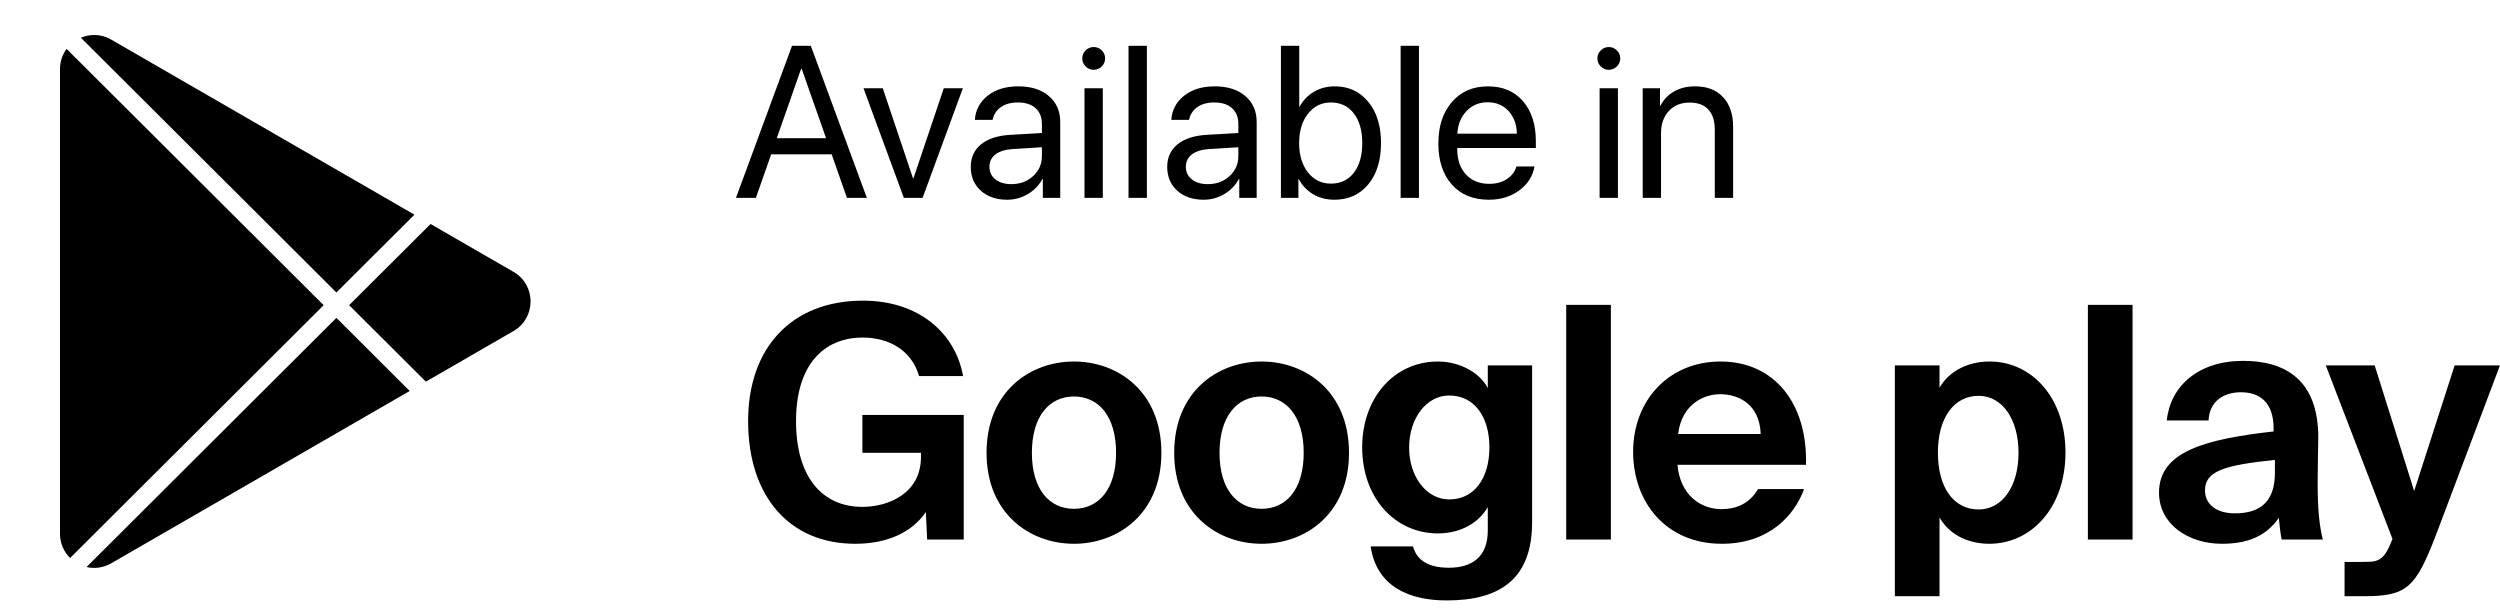
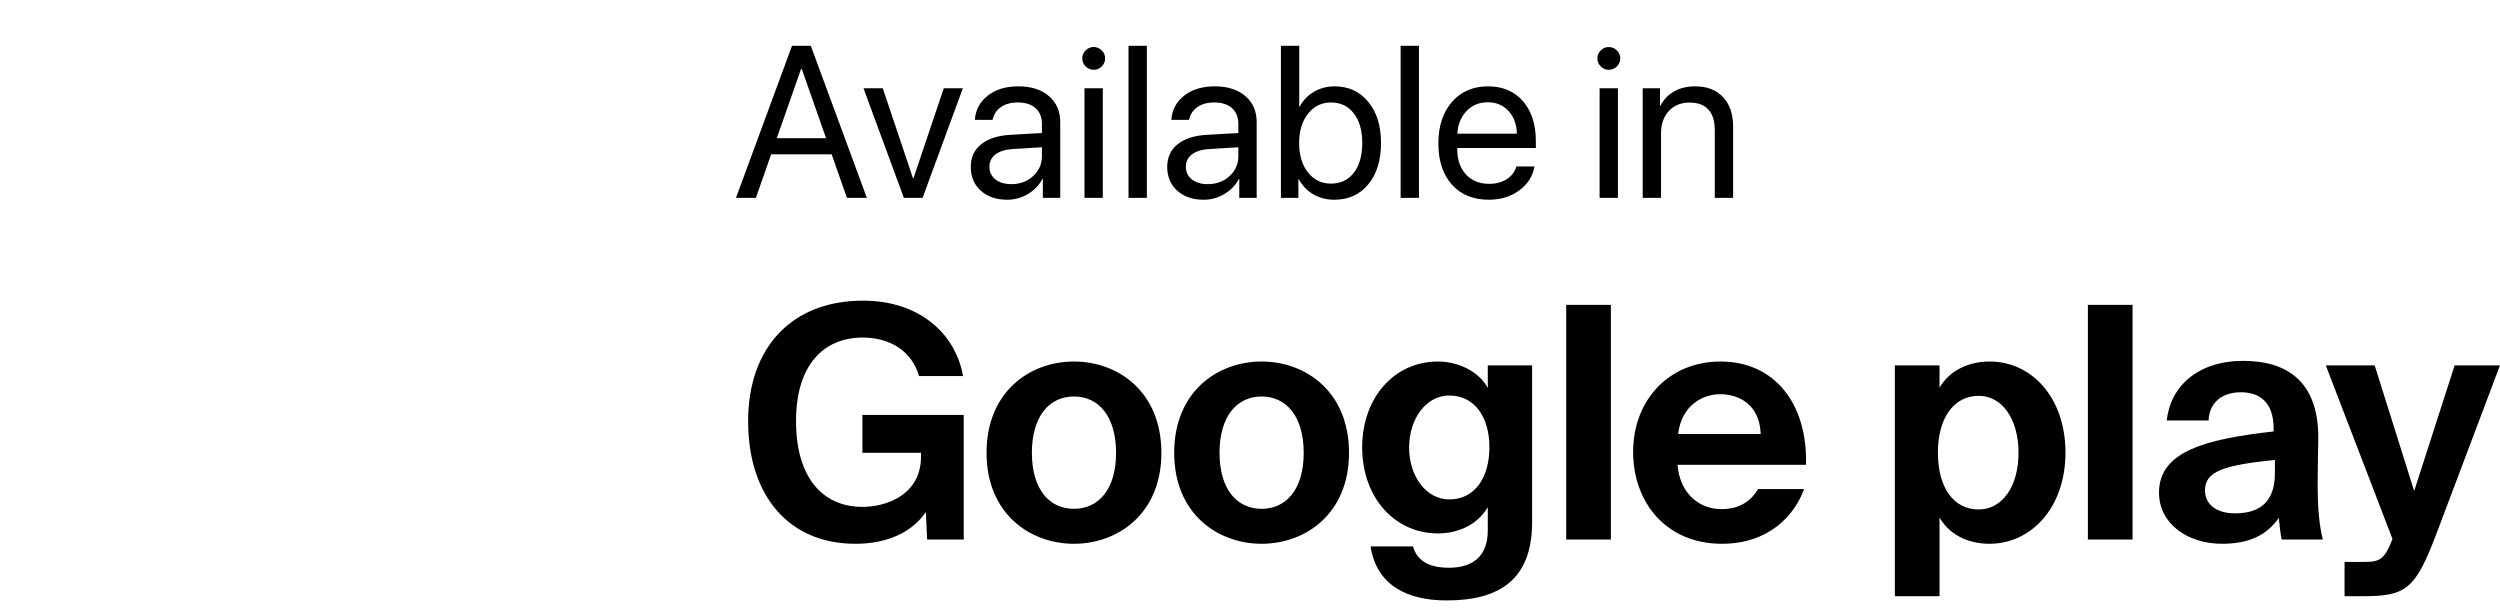
<svg xmlns="http://www.w3.org/2000/svg" width="139" height="34" viewBox="0 0 139 34" fill="none">
-   <path fill-rule="evenodd" clip-rule="evenodd" d="M28.55 18.407C29.817 17.675 29.817 15.847 28.55 15.115L23.94 12.454L19.412 16.968L23.677 21.22L28.55 18.407ZM22.78 21.738L18.704 17.674L4.811 31.526C5.253 31.63 5.74 31.576 6.187 31.318L22.78 21.738ZM3.898 31.024C3.556 30.688 3.335 30.218 3.335 29.672L3.335 3.85C3.335 3.415 3.475 3.029 3.704 2.72L17.996 16.968L3.898 31.024ZM4.497 2.098L18.704 16.262L23.043 11.936L6.187 2.204C5.631 1.883 5.014 1.878 4.497 2.098Z" fill="black" />
  <path d="M47.09 11L46.24 8.58H42.877L42.027 11H40.92L44.037 2.545H45.08L48.197 11H47.09ZM44.541 3.828L43.188 7.684H45.93L44.576 3.828H44.541ZM53.535 4.906L51.297 11H50.254L48.01 4.906H49.082L50.764 9.916H50.787L52.475 4.906H53.535ZM56.23 10.238C56.711 10.238 57.113 10.09 57.438 9.793C57.766 9.492 57.93 9.123 57.93 8.686V8.188L56.301 8.287C55.891 8.314 55.572 8.414 55.346 8.586C55.123 8.758 55.012 8.988 55.012 9.277C55.012 9.566 55.123 9.799 55.346 9.975C55.568 10.15 55.863 10.238 56.23 10.238ZM56.002 11.105C55.397 11.105 54.906 10.938 54.531 10.602C54.16 10.266 53.975 9.824 53.975 9.277C53.975 8.754 54.166 8.336 54.549 8.023C54.935 7.711 55.48 7.535 56.184 7.496L57.93 7.396V6.887C57.93 6.516 57.812 6.225 57.578 6.014C57.344 5.803 57.016 5.697 56.594 5.697C56.207 5.697 55.893 5.783 55.65 5.955C55.408 6.123 55.254 6.359 55.188 6.664H54.203C54.238 6.121 54.473 5.676 54.906 5.328C55.344 4.977 55.914 4.801 56.617 4.801C57.332 4.801 57.898 4.98 58.316 5.34C58.738 5.699 58.949 6.182 58.949 6.787V11H57.982V9.951H57.959C57.775 10.299 57.506 10.578 57.15 10.789C56.795 11 56.412 11.105 56.002 11.105ZM60.297 11V4.906H61.316V11H60.297ZM60.807 3.881C60.635 3.881 60.486 3.818 60.361 3.693C60.236 3.568 60.174 3.42 60.174 3.248C60.174 3.072 60.236 2.924 60.361 2.803C60.486 2.678 60.635 2.615 60.807 2.615C60.982 2.615 61.133 2.678 61.258 2.803C61.383 2.924 61.445 3.072 61.445 3.248C61.445 3.42 61.383 3.568 61.258 3.693C61.133 3.818 60.982 3.881 60.807 3.881ZM62.746 11V2.545H63.766V11H62.746ZM67.152 10.238C67.633 10.238 68.035 10.09 68.359 9.793C68.688 9.492 68.852 9.123 68.852 8.686V8.188L67.223 8.287C66.812 8.314 66.494 8.414 66.268 8.586C66.045 8.758 65.934 8.988 65.934 9.277C65.934 9.566 66.045 9.799 66.268 9.975C66.49 10.15 66.785 10.238 67.152 10.238ZM66.924 11.105C66.318 11.105 65.828 10.938 65.453 10.602C65.082 10.266 64.897 9.824 64.897 9.277C64.897 8.754 65.088 8.336 65.471 8.023C65.857 7.711 66.402 7.535 67.106 7.496L68.852 7.396V6.887C68.852 6.516 68.734 6.225 68.5 6.014C68.266 5.803 67.938 5.697 67.516 5.697C67.129 5.697 66.814 5.783 66.572 5.955C66.33 6.123 66.176 6.359 66.109 6.664H65.125C65.16 6.121 65.394 5.676 65.828 5.328C66.266 4.977 66.836 4.801 67.539 4.801C68.254 4.801 68.82 4.98 69.238 5.34C69.66 5.699 69.871 6.182 69.871 6.787V11H68.904V9.951H68.881C68.697 10.299 68.428 10.578 68.072 10.789C67.717 11 67.334 11.105 66.924 11.105ZM74.195 11.105C73.758 11.105 73.367 11.006 73.023 10.807C72.684 10.607 72.414 10.328 72.215 9.969H72.191V11H71.219V2.545H72.238V5.926H72.262C72.453 5.574 72.719 5.299 73.059 5.1C73.402 4.9 73.787 4.801 74.213 4.801C74.982 4.801 75.603 5.088 76.076 5.662C76.549 6.236 76.785 7 76.785 7.953C76.785 8.91 76.549 9.676 76.076 10.25C75.603 10.82 74.977 11.105 74.195 11.105ZM73.996 5.697C73.477 5.697 73.053 5.906 72.725 6.324C72.397 6.738 72.232 7.281 72.232 7.953C72.232 8.629 72.397 9.174 72.725 9.588C73.053 10.002 73.477 10.209 73.996 10.209C74.535 10.209 74.961 10.008 75.273 9.605C75.586 9.199 75.742 8.648 75.742 7.953C75.742 7.262 75.586 6.713 75.273 6.307C74.961 5.9 74.535 5.697 73.996 5.697ZM77.875 11V2.545H78.894V11H77.875ZM82.715 5.686C82.242 5.686 81.85 5.85 81.537 6.178C81.228 6.502 81.059 6.92 81.027 7.432H84.338C84.326 6.916 84.172 6.496 83.875 6.172C83.578 5.848 83.191 5.686 82.715 5.686ZM84.314 9.254H85.316C85.227 9.793 84.945 10.236 84.473 10.584C84.004 10.932 83.439 11.105 82.779 11.105C81.908 11.105 81.223 10.824 80.723 10.262C80.223 9.699 79.973 8.938 79.973 7.977C79.973 7.023 80.223 6.256 80.723 5.674C81.227 5.092 81.897 4.801 82.732 4.801C83.553 4.801 84.201 5.076 84.678 5.627C85.154 6.178 85.393 6.916 85.393 7.842V8.229H81.022V8.287C81.022 8.873 81.182 9.342 81.502 9.693C81.822 10.045 82.256 10.221 82.803 10.221C83.186 10.221 83.512 10.133 83.781 9.957C84.051 9.781 84.228 9.547 84.314 9.254ZM88.938 11V4.906H89.957V11H88.938ZM89.447 3.881C89.275 3.881 89.127 3.818 89.002 3.693C88.877 3.568 88.814 3.42 88.814 3.248C88.814 3.072 88.877 2.924 89.002 2.803C89.127 2.678 89.275 2.615 89.447 2.615C89.623 2.615 89.773 2.678 89.898 2.803C90.023 2.924 90.086 3.072 90.086 3.248C90.086 3.42 90.023 3.568 89.898 3.693C89.773 3.818 89.623 3.881 89.447 3.881ZM91.334 11V4.906H92.295V5.879H92.318C92.494 5.539 92.746 5.275 93.074 5.088C93.402 4.896 93.795 4.801 94.252 4.801C94.916 4.801 95.434 5.002 95.805 5.404C96.176 5.803 96.361 6.35 96.361 7.045V11H95.342V7.227C95.342 6.73 95.225 6.354 94.99 6.096C94.756 5.834 94.406 5.703 93.941 5.703C93.461 5.703 93.076 5.859 92.787 6.172C92.498 6.484 92.353 6.898 92.353 7.414V11H91.334Z" fill="black" />
  <path d="M47.985 16.716C43.989 16.716 41.595 19.362 41.595 23.412C41.595 27.588 43.881 30.234 47.553 30.234C49.407 30.234 50.739 29.55 51.477 28.47L51.549 30H53.583V23.07H47.949V25.176H51.207V25.392C51.207 27.48 49.335 28.182 47.949 28.182C45.717 28.182 44.259 26.526 44.259 23.412C44.259 20.298 45.789 18.768 47.967 18.768C49.425 18.768 50.685 19.47 51.099 20.91H53.547C53.115 18.498 51.063 16.716 47.985 16.716ZM59.712 22.044C61.081 22.044 62.053 23.142 62.053 25.176C62.053 27.21 61.081 28.29 59.712 28.29C58.344 28.29 57.373 27.21 57.373 25.176C57.373 23.142 58.344 22.044 59.712 22.044ZM59.712 30.234C62.16 30.234 64.573 28.56 64.573 25.176C64.573 21.774 62.16 20.1 59.712 20.1C57.264 20.1 54.852 21.774 54.852 25.176C54.852 28.56 57.264 30.234 59.712 30.234ZM70.145 22.044C71.513 22.044 72.486 23.142 72.486 25.176C72.486 27.21 71.513 28.29 70.145 28.29C68.778 28.29 67.805 27.21 67.805 25.176C67.805 23.142 68.778 22.044 70.145 22.044ZM70.145 30.234C72.594 30.234 75.005 28.56 75.005 25.176C75.005 21.774 72.594 20.1 70.145 20.1C67.698 20.1 65.285 21.774 65.285 25.176C65.285 28.56 67.698 30.234 70.145 30.234ZM80.579 27.768C79.3 27.768 78.347 26.49 78.347 24.888C78.347 23.268 79.3 21.99 80.579 21.99C81.965 21.99 82.811 23.16 82.811 24.87C82.811 26.598 81.965 27.768 80.579 27.768ZM82.721 20.316V21.576C82.288 20.73 81.172 20.1 79.948 20.1C77.519 20.1 75.737 22.116 75.737 24.87C75.737 27.696 77.573 29.658 79.948 29.658C80.957 29.658 82.091 29.262 82.721 28.2V29.496C82.721 30.954 81.856 31.566 80.561 31.566C79.445 31.566 78.778 31.17 78.562 30.378H76.204C76.546 32.628 78.365 33.384 80.434 33.384C83.404 33.384 85.186 32.196 85.186 29.028V20.316H82.721ZM89.565 16.95H87.081V30H89.565V16.95ZM100.414 25.842C100.504 22.422 98.65 20.1 95.662 20.1C92.8 20.1 90.802 22.242 90.802 25.122C90.802 27.912 92.62 30.234 95.734 30.234C98.38 30.234 99.784 28.632 100.306 27.192H97.75C97.246 28.038 96.49 28.308 95.716 28.308C94.528 28.308 93.412 27.498 93.268 25.842H100.414ZM95.644 21.918C96.688 21.918 97.84 22.494 97.894 24.132H93.304C93.502 22.494 94.708 21.918 95.644 21.918ZM110.016 28.326C108.648 28.326 107.748 27.156 107.748 25.158C107.748 23.214 108.648 22.008 110.016 22.008C111.312 22.008 112.23 23.286 112.23 25.176C112.23 27.066 111.312 28.326 110.016 28.326ZM107.838 33.15V28.776C108.468 29.856 109.602 30.234 110.61 30.234C112.914 30.234 114.84 28.254 114.84 25.158C114.84 22.116 112.968 20.1 110.628 20.1C109.404 20.1 108.36 20.64 107.838 21.558V20.316H105.354V33.15H107.838ZM118.57 16.95H116.086V30H118.57V16.95ZM126.485 26.292C126.485 27.714 125.837 28.542 124.271 28.542C123.137 28.542 122.597 27.966 122.597 27.264C122.597 26.184 123.695 25.86 126.485 25.572V26.292ZM126.701 28.794C126.755 29.28 126.791 29.694 126.863 30H129.149C128.951 29.19 128.861 28.326 128.861 26.796C128.861 25.932 128.897 24.618 128.897 24.33C128.897 21.072 127.007 20.064 124.721 20.064C122.219 20.064 120.671 21.468 120.473 23.376H122.795C122.849 22.296 123.641 21.81 124.595 21.81C125.603 21.81 126.413 22.332 126.413 23.826V23.988C122.597 24.42 120.041 25.104 120.041 27.39C120.041 29.154 121.679 30.234 123.533 30.234C124.991 30.234 125.999 29.802 126.701 28.794ZM131.402 33.15C133.814 33.15 134.3 32.718 135.452 29.712L138.998 20.316H136.478L134.228 27.3L132.032 20.316H129.314L133.022 29.964L132.914 30.234C132.482 31.26 132.122 31.242 131.294 31.242H130.358V33.15H131.402Z" fill="black" />
</svg>